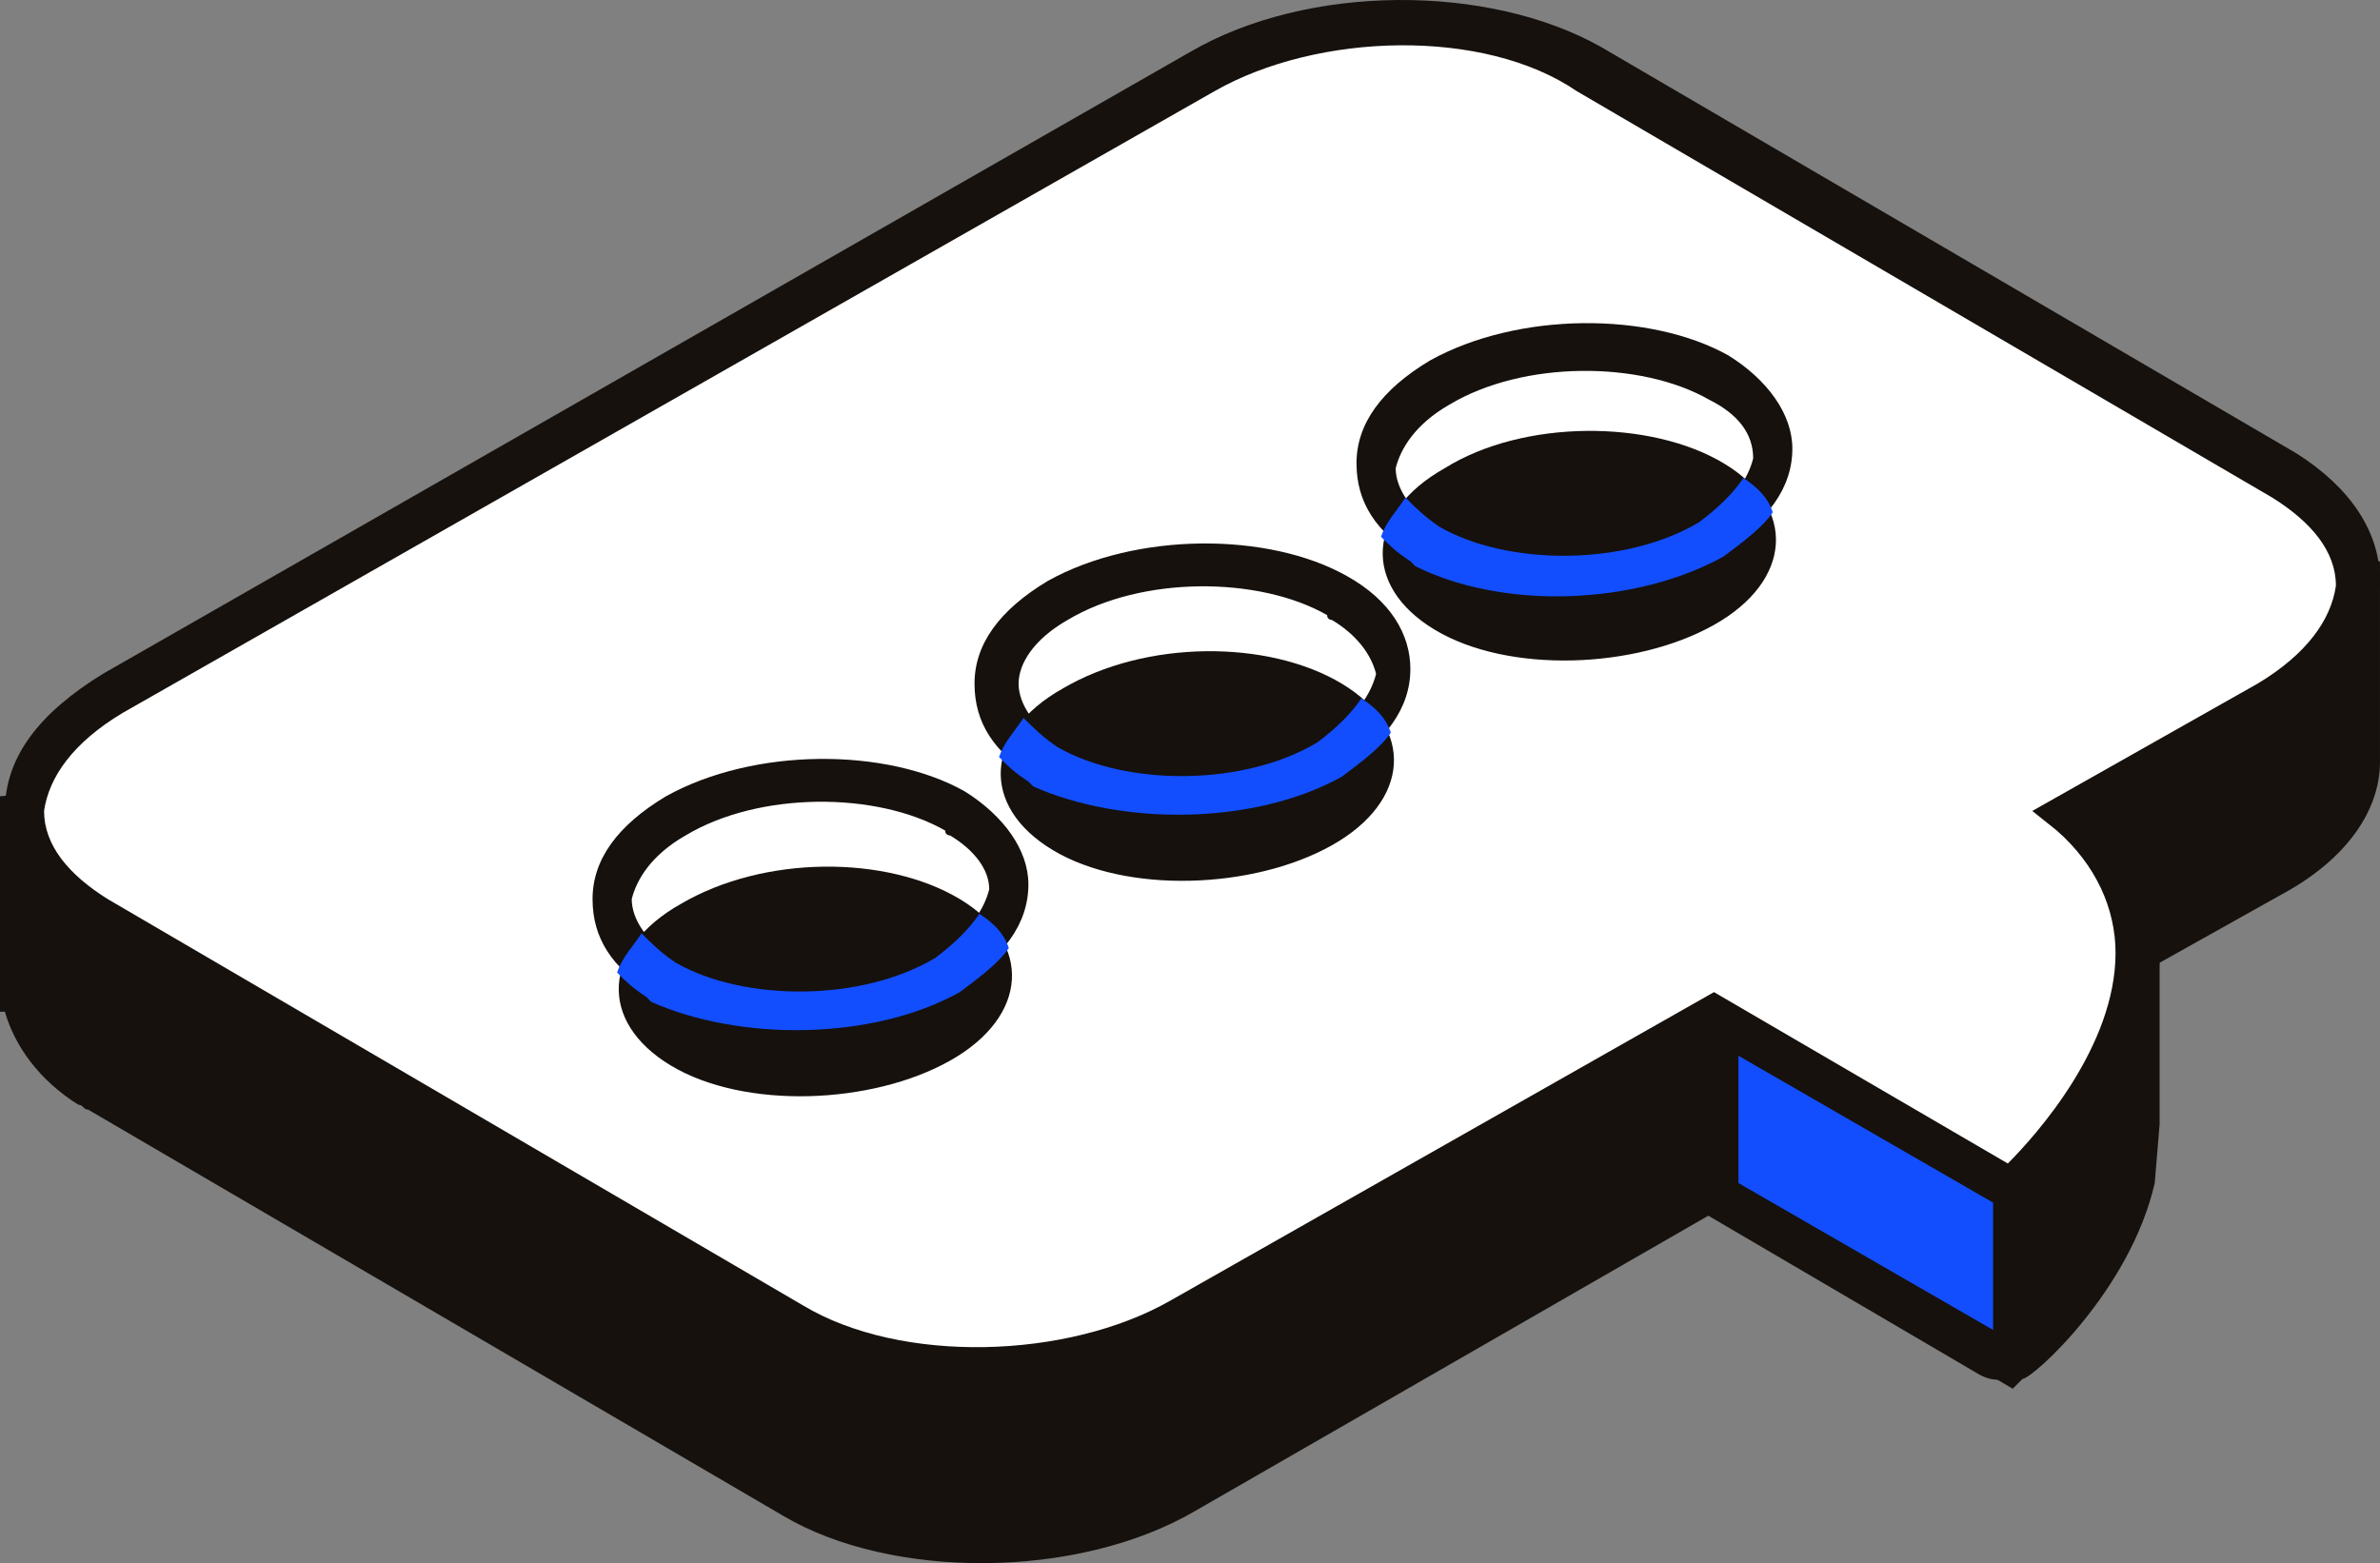
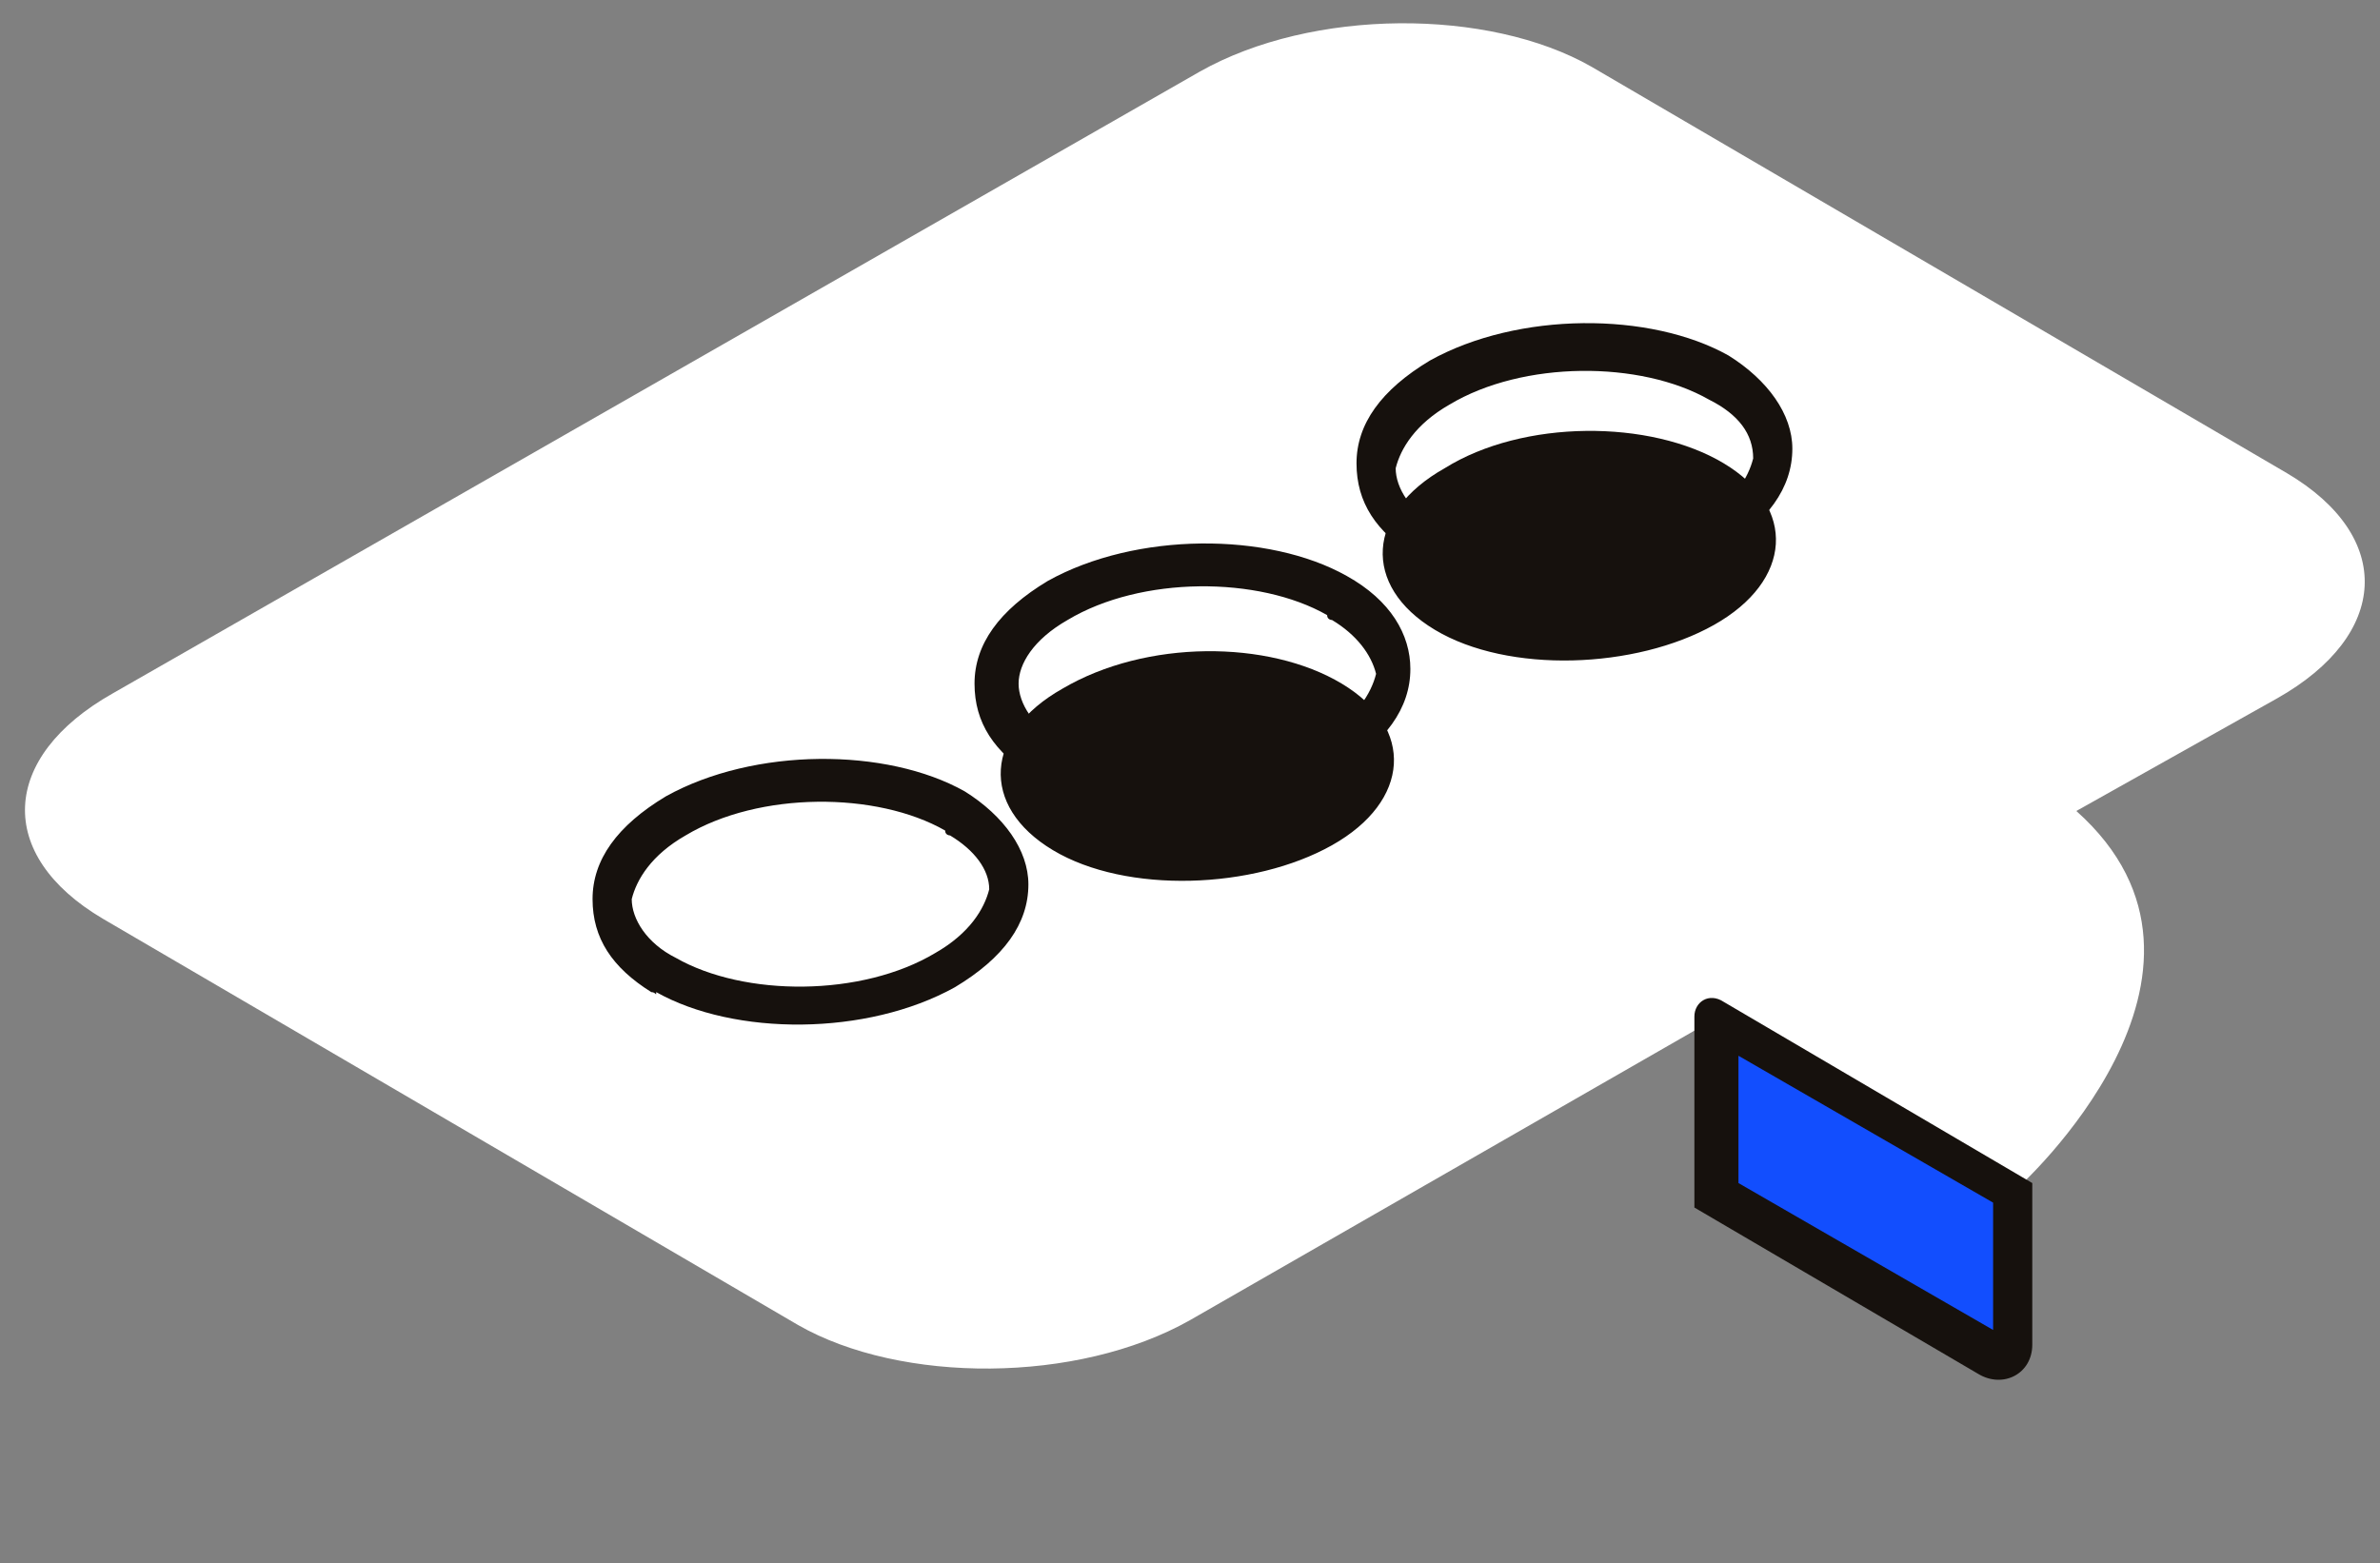
<svg xmlns="http://www.w3.org/2000/svg" width="513" height="337" fill="none">
  <rect width="100%" height="100%" fill="#808080" stroke="none" />
-   <path d="M464.441 255.036l1.056-12.666v-34.831l26.388-14.777c13.723-7.389 21.111-17.943 21.111-28.498v-43.276l-96.055 9.5-72.832-42.22c-23.222-13.721-63.333-13.721-88.666 1.056l-122.444 69.662L0 171.652v46.442h1.056c2.11 7.388 7.388 14.777 15.833 20.054 1.055 0 1.055 1.056 2.11 1.056l149.889 87.605c23.222 13.722 63.332 13.722 88.666-1.055l111.888-64.385 64.388 37.998 2.111-2.111c2.111 0 23.222-18.999 28.5-42.22z" fill="#16110D" />
  <path d="M258.602 15.444L24.271 149.493c-24.278 13.721-25.334 34.831-2.112 48.553l149.888 87.605c22.167 12.666 60.166 12.666 84.444-1.055l113.999-65.441 64.389 36.943s51.721-46.442 12.666-81.273l43.278-24.277c24.277-13.721 25.333-34.831 2.111-48.552L343.046 14.389c-22.167-12.666-60.166-12.666-84.444 1.056z" fill="#fff" />
-   <path d="M16.889 200.151C6.333 193.818 0 184.319 1.056 174.819c0-11.61 7.389-21.109 21.11-29.553L256.499 11.218c25.333-14.777 64.389-14.777 88.666-1.055l149.888 87.606c11.611 7.388 17.944 16.887 17.944 27.442 0 11.611-7.388 21.11-21.111 29.554l-37.999 22.165c7.389 8.444 11.611 17.944 11.611 28.499 0 28.498-27.444 53.83-29.556 54.885l-2.111 2.111-64.388-37.997-110.833 64.385c-25.333 14.776-64.388 14.776-88.666 1.055L20.055 202.262c-1.055-1.055-2.11-1.055-3.166-2.111zM261.776 19.662L26.389 153.71c-10.556 6.333-15.833 13.721-16.89 21.109 0 7.389 5.279 13.722 13.723 18.999l149.888 87.606c21.111 12.666 56.999 11.611 79.166-1.055l117.166-66.496 63.333 36.942c6.333-6.333 23.222-25.332 23.222-45.386 0-9.5-4.222-18.999-12.667-26.388l-5.278-4.222 48.556-27.442c10.555-6.333 15.833-13.722 16.888-21.11 0-7.389-5.277-13.722-13.722-18.999L339.887 19.662c-20.056-13.721-55.944-12.666-78.111 0z" fill="#16110D" />
-   <path d="M206.889 193.82c15.833 9.5 14.777 25.332-2.112 34.831-16.888 9.5-44.333 10.555-60.166 1.056-15.833-9.5-14.778-25.332 2.111-34.831 17.944-10.555 44.333-10.555 60.167-1.056z" fill="#16110D" />
  <path d="M140.389 213.871c-8.444-5.278-12.666-11.611-12.666-20.055 0-8.444 5.277-15.832 15.833-22.165 19-10.555 47.499-10.555 64.388-1.055 8.445 5.277 13.722 12.665 13.722 20.054 0 8.444-5.277 15.832-15.833 22.165-19 10.555-47.5 10.555-64.388 1.056 0 1.055 0 0-1.056 0zm64.389-33.776s-1.056 0-1.056-1.056c-14.778-8.444-40.111-8.444-55.944 1.056-7.389 4.222-10.556 9.499-11.611 13.721 0 4.222 3.167 9.5 9.5 12.666 14.778 8.444 40.111 8.444 55.944-1.055 7.389-4.222 10.555-9.5 11.611-13.722 0-4.222-3.167-8.444-8.444-11.61zm84.442-32.717c15.834 9.499 14.778 25.332-2.111 34.831-16.888 9.499-44.333 10.555-60.166 1.055-15.833-9.499-14.778-25.331 2.111-34.831 17.945-10.555 44.333-10.555 60.166-1.055z" fill="#16110D" />
  <path d="M222.721 167.428c-8.444-5.277-12.666-11.61-12.666-20.054 0-8.444 5.277-15.832 15.833-22.165 19-10.555 47.5-10.555 64.388-1.056 9.5 5.278 13.723 12.666 13.723 20.054 0 8.444-5.278 15.833-15.834 22.166-19 10.555-47.499 10.555-64.388 1.055h-1.056zm64.389-33.775s-1.056 0-1.056-1.056c-14.777-8.444-40.111-8.444-55.944 1.056-7.389 4.222-10.555 9.499-10.555 13.721 0 4.222 3.166 9.499 9.5 12.666 14.777 8.444 40.11 8.444 55.944-1.056 7.388-4.222 10.555-9.499 11.611-13.721-1.056-4.222-4.223-8.444-9.5-11.61zm84.446-33.77c15.834 9.499 14.778 25.331-2.111 34.831-16.888 9.499-44.333 10.555-60.166 1.055-15.833-9.499-14.778-25.331 2.111-34.831 16.889-10.555 44.333-10.555 60.166-1.055z" fill="#16110D" />
  <path d="M305.057 119.933c-8.444-5.277-12.666-11.61-12.666-20.054 0-8.444 5.277-15.833 15.833-22.166 19-10.554 47.5-10.554 64.388-1.055 8.445 5.278 13.722 12.666 13.722 20.054 0 8.444-5.277 15.833-15.833 22.166-19 10.555-47.499 10.555-64.388 1.055 0 1.056-1.056 1.056-1.056 0zm63.333-33.776c-14.778-8.444-40.111-8.444-55.944 1.056-7.389 4.222-10.555 9.5-11.611 13.721 0 4.222 3.167 9.5 9.5 12.666 14.778 8.444 40.111 8.444 55.944-1.055 7.389-4.222 10.556-9.5 11.611-13.722 0-5.277-3.167-9.5-9.5-12.666z" fill="#16110D" />
  <path d="M370.493 219.145l-1.055 37.997 64.388 37.998v-37.998l-63.333-37.997z" fill="#124EFE" />
  <path d="M365.219 260.311v-41.164c0-3.166 3.166-5.277 6.333-3.166l66.499 39.053v34.831c0 6.333-6.333 9.499-11.611 6.333l-61.221-35.887zm9.5-32.72v27.443l54.888 31.665v-27.443l-54.888-31.665z" fill="#16110D" />
-   <path d="M206.892 213.872c4.222-3.166 8.445-6.333 10.556-9.499-1.056-3.167-3.167-5.278-6.334-7.389-2.111 3.167-5.277 6.333-9.499 9.5-15.834 9.499-41.167 9.499-55.945 1.055-3.166-2.111-5.277-4.222-7.388-6.333-2.111 3.167-4.223 5.278-5.278 8.444 2.111 2.111 3.166 3.167 6.333 5.278l1.056 1.055c19 8.444 47.499 8.444 66.499-2.111zm82.336-46.441c4.222-3.167 8.445-6.333 10.556-9.5-1.056-3.166-3.167-5.277-6.334-7.388-2.111 3.166-5.277 6.333-9.5 9.499-15.833 9.5-41.166 9.5-55.943 1.056-3.167-2.111-5.278-4.222-7.389-6.333-2.112 3.166-4.223 5.277-5.278 8.444 2.111 2.111 3.167 3.166 6.333 5.277l1.056 1.056c19 8.444 47.499 8.444 66.499-2.111zm82.332-47.496c4.222-3.167 8.445-6.333 10.556-9.5-1.056-3.166-3.167-5.277-6.333-7.388-2.112 3.166-5.278 6.333-9.501 9.499-15.833 9.5-41.166 9.5-55.944 1.056-3.166-2.111-5.277-4.222-7.388-6.333-2.111 3.166-4.223 5.277-5.278 8.444 2.111 2.111 3.167 3.166 6.333 5.277l1.056 1.056c19 9.499 47.499 8.444 66.499-2.111z" fill="#124EFE" />
</svg>